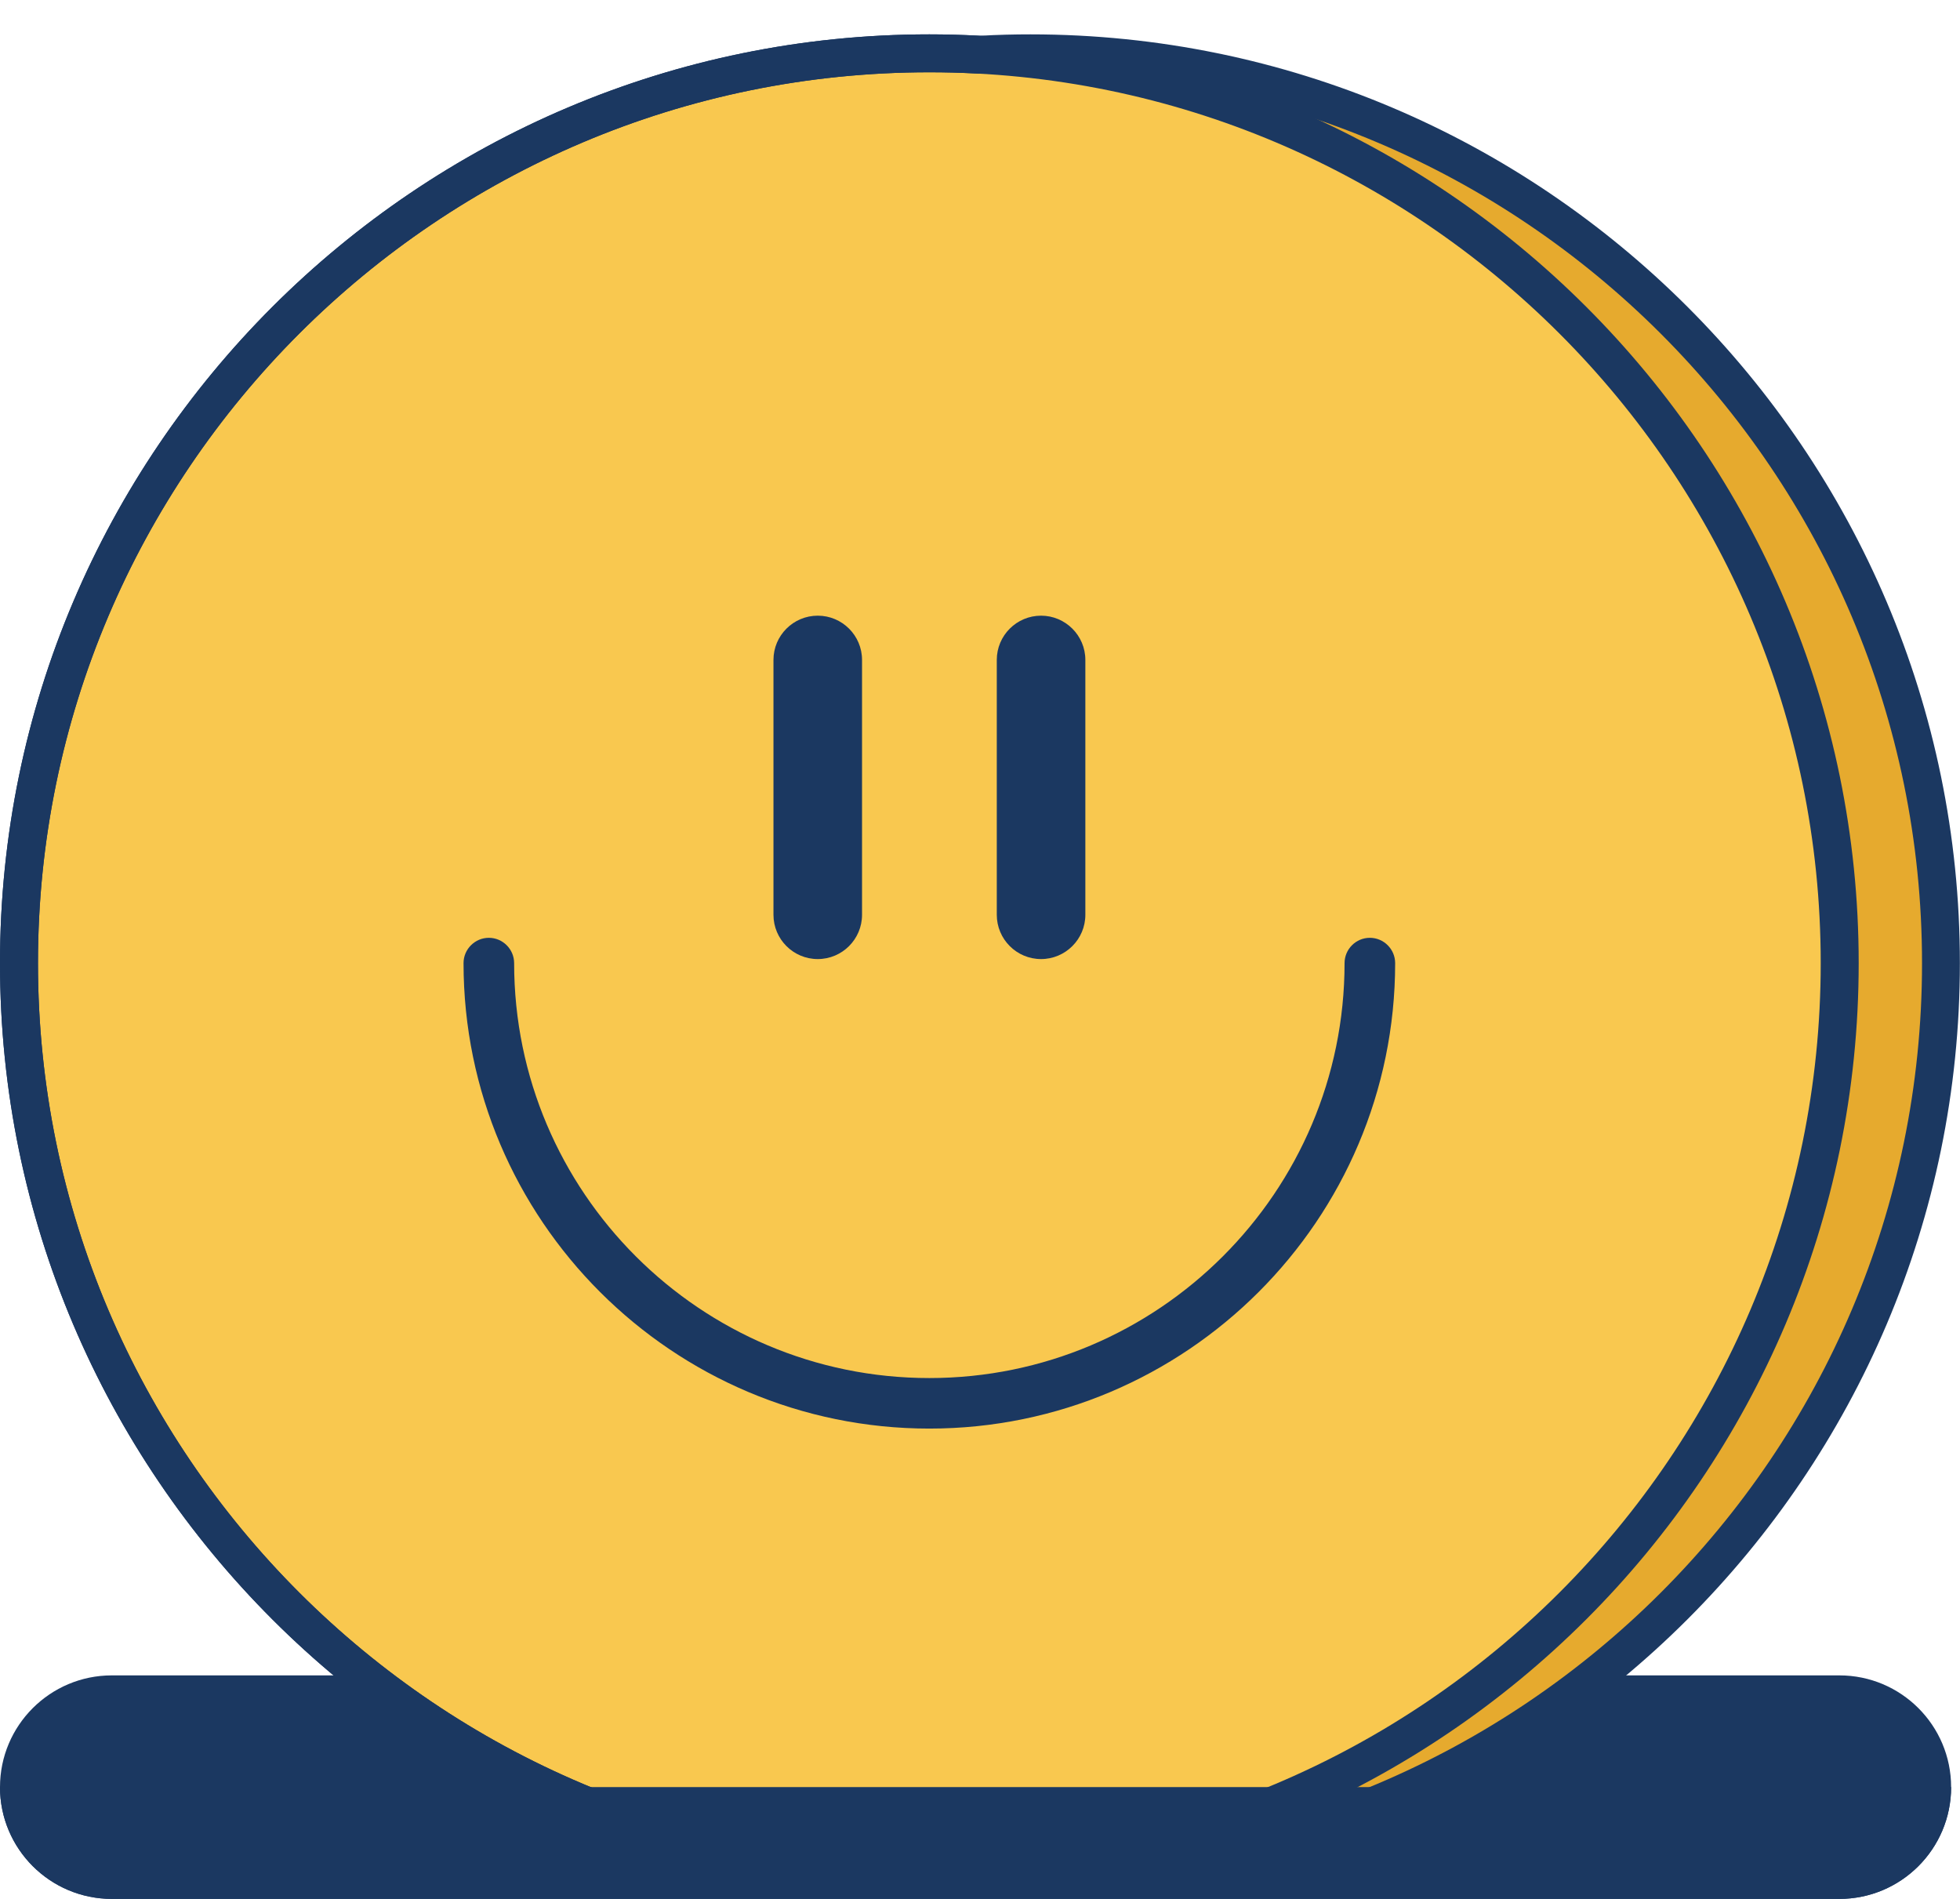
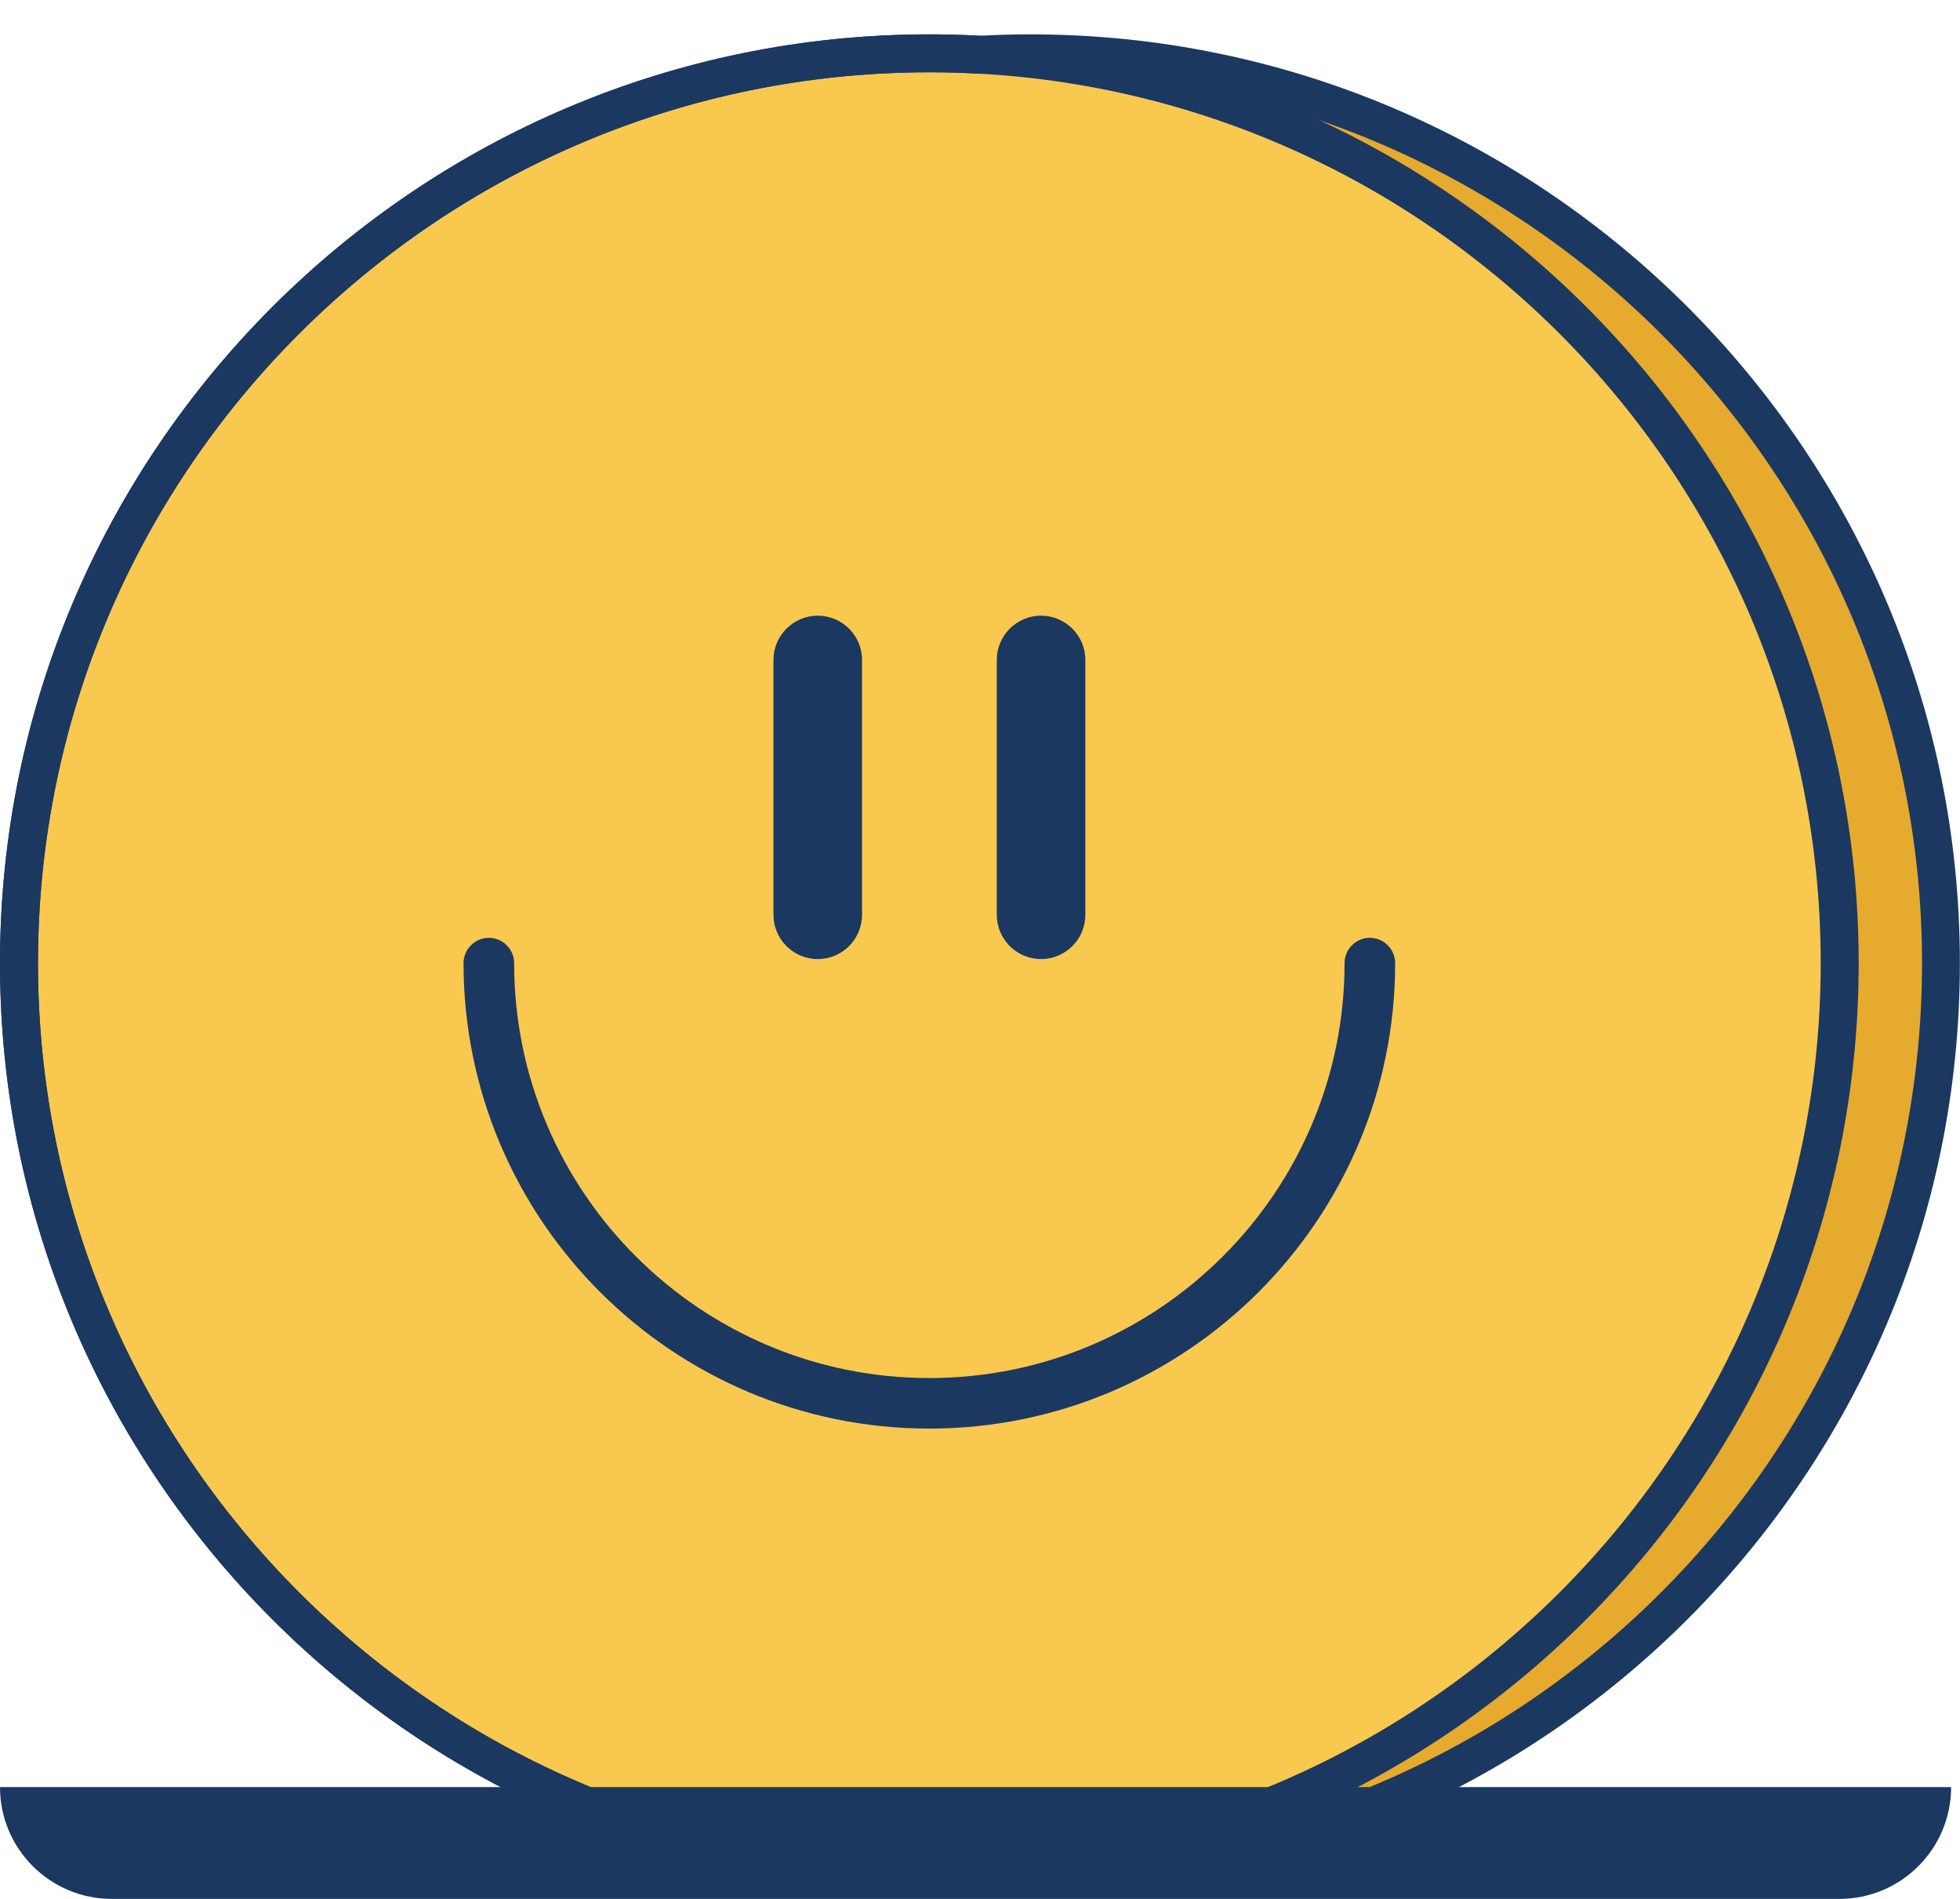
<svg xmlns="http://www.w3.org/2000/svg" width="32" height="31" viewBox="0 0 32 31" fill="none">
  <g clip-path="url(#clip0_122_1782)">
-     <path d="M30.032 27.351H1.826C0.818 27.351 0 28.168 0 29.175C0 30.183 0.818 31 1.826 31H30.03C31.038 31 31.855 30.183 31.855 29.175C31.855 28.168 31.038 27.351 30.03 27.351H30.032Z" fill="#1B3861" />
    <path d="M31.69 15.723C31.69 23.925 25.035 30.575 16.827 30.575C16.55 30.575 16.274 30.567 16.001 30.552C23.827 30.123 30.038 23.646 30.038 15.723C30.038 7.799 23.827 1.323 16.001 0.893C16.274 0.879 16.55 0.871 16.827 0.871C25.035 0.871 31.69 7.521 31.69 15.723Z" fill="#E6AA2E" />
    <path d="M15.173 30.575C23.381 30.575 30.036 23.925 30.036 15.723C30.036 7.52 23.381 0.871 15.173 0.871C6.964 0.871 0.31 7.52 0.31 15.723C0.31 23.925 6.964 30.575 15.173 30.575Z" fill="#F9C84F" />
-     <path d="M15.173 30.887C6.808 30.887 0 24.084 0 15.723C0 7.362 6.808 0.561 15.173 0.561C23.538 0.561 30.346 7.364 30.346 15.723C30.346 24.082 23.538 30.884 15.173 30.884V30.887ZM15.173 1.18C7.149 1.18 0.62 7.704 0.62 15.723C0.62 23.741 7.149 30.265 15.173 30.265C23.197 30.265 29.726 23.741 29.726 15.723C29.726 7.704 23.199 1.18 15.173 1.18Z" fill="#1B3861" />
+     <path d="M15.173 30.887C6.808 30.887 0 24.084 0 15.723C0 7.362 6.808 0.561 15.173 0.561C23.538 0.561 30.346 7.364 30.346 15.723C30.346 24.082 23.538 30.884 15.173 30.884ZM15.173 1.18C7.149 1.18 0.62 7.704 0.62 15.723C0.62 23.741 7.149 30.265 15.173 30.265C23.197 30.265 29.726 23.741 29.726 15.723C29.726 7.704 23.199 1.18 15.173 1.18Z" fill="#1B3861" />
    <path d="M16.827 30.887C16.567 30.887 16.296 30.878 16.001 30.864C15.706 30.88 15.435 30.887 15.175 30.887C6.808 30.887 0 24.084 0 15.723C0 7.362 6.808 0.561 15.173 0.561C15.435 0.561 15.706 0.569 15.999 0.584C16.292 0.567 16.563 0.561 16.825 0.561C25.192 0.561 31.998 7.364 31.998 15.723C31.998 24.082 25.19 30.884 16.825 30.884L16.827 30.887ZM16.001 30.243H16.018C16.309 30.259 16.573 30.267 16.827 30.267C24.852 30.267 31.38 23.743 31.38 15.725C31.38 7.706 24.852 1.18 16.827 1.18C16.571 1.18 16.307 1.188 16.018 1.203H16.001H15.985C15.695 1.186 15.431 1.18 15.175 1.18C7.149 1.18 0.62 7.704 0.62 15.723C0.62 23.741 7.149 30.265 15.173 30.265C15.427 30.265 15.691 30.257 15.982 30.243H15.999H16.001Z" fill="#1B3861" />
    <path d="M5.5125e-06 29.175C5.5125e-06 30.183 0.818 31 1.826 31H30.03C31.038 31 31.855 30.183 31.855 29.175H-0.002H5.5125e-06Z" fill="#1B3861" />
    <path d="M15.173 23.322C10.98 23.322 7.568 19.913 7.568 15.723C7.568 15.496 7.754 15.31 7.981 15.31C8.208 15.31 8.394 15.496 8.394 15.723C8.394 19.459 11.434 22.497 15.173 22.497C18.911 22.497 21.952 19.459 21.952 15.723C21.952 15.496 22.137 15.31 22.365 15.31C22.592 15.31 22.778 15.496 22.778 15.723C22.778 19.913 19.366 23.322 15.173 23.322Z" fill="#1B3861" />
    <path d="M13.351 15.657C12.952 15.657 12.628 15.333 12.628 14.934V10.773C12.628 10.375 12.952 10.051 13.351 10.051C13.75 10.051 14.074 10.375 14.074 10.773V14.934C14.074 15.333 13.75 15.657 13.351 15.657Z" fill="#1B3861" />
    <path d="M16.997 15.657C16.598 15.657 16.274 15.333 16.274 14.934V10.773C16.274 10.375 16.598 10.051 16.997 10.051C17.395 10.051 17.72 10.375 17.72 10.773V14.934C17.72 15.333 17.395 15.657 16.997 15.657Z" fill="#1B3861" />
  </g>
  <defs>
    <clipPath id="clip0_122_1782">
      <rect width="32" height="30.439" fill="white" transform="translate(0 0.561)" />
    </clipPath>
  </defs>
</svg>